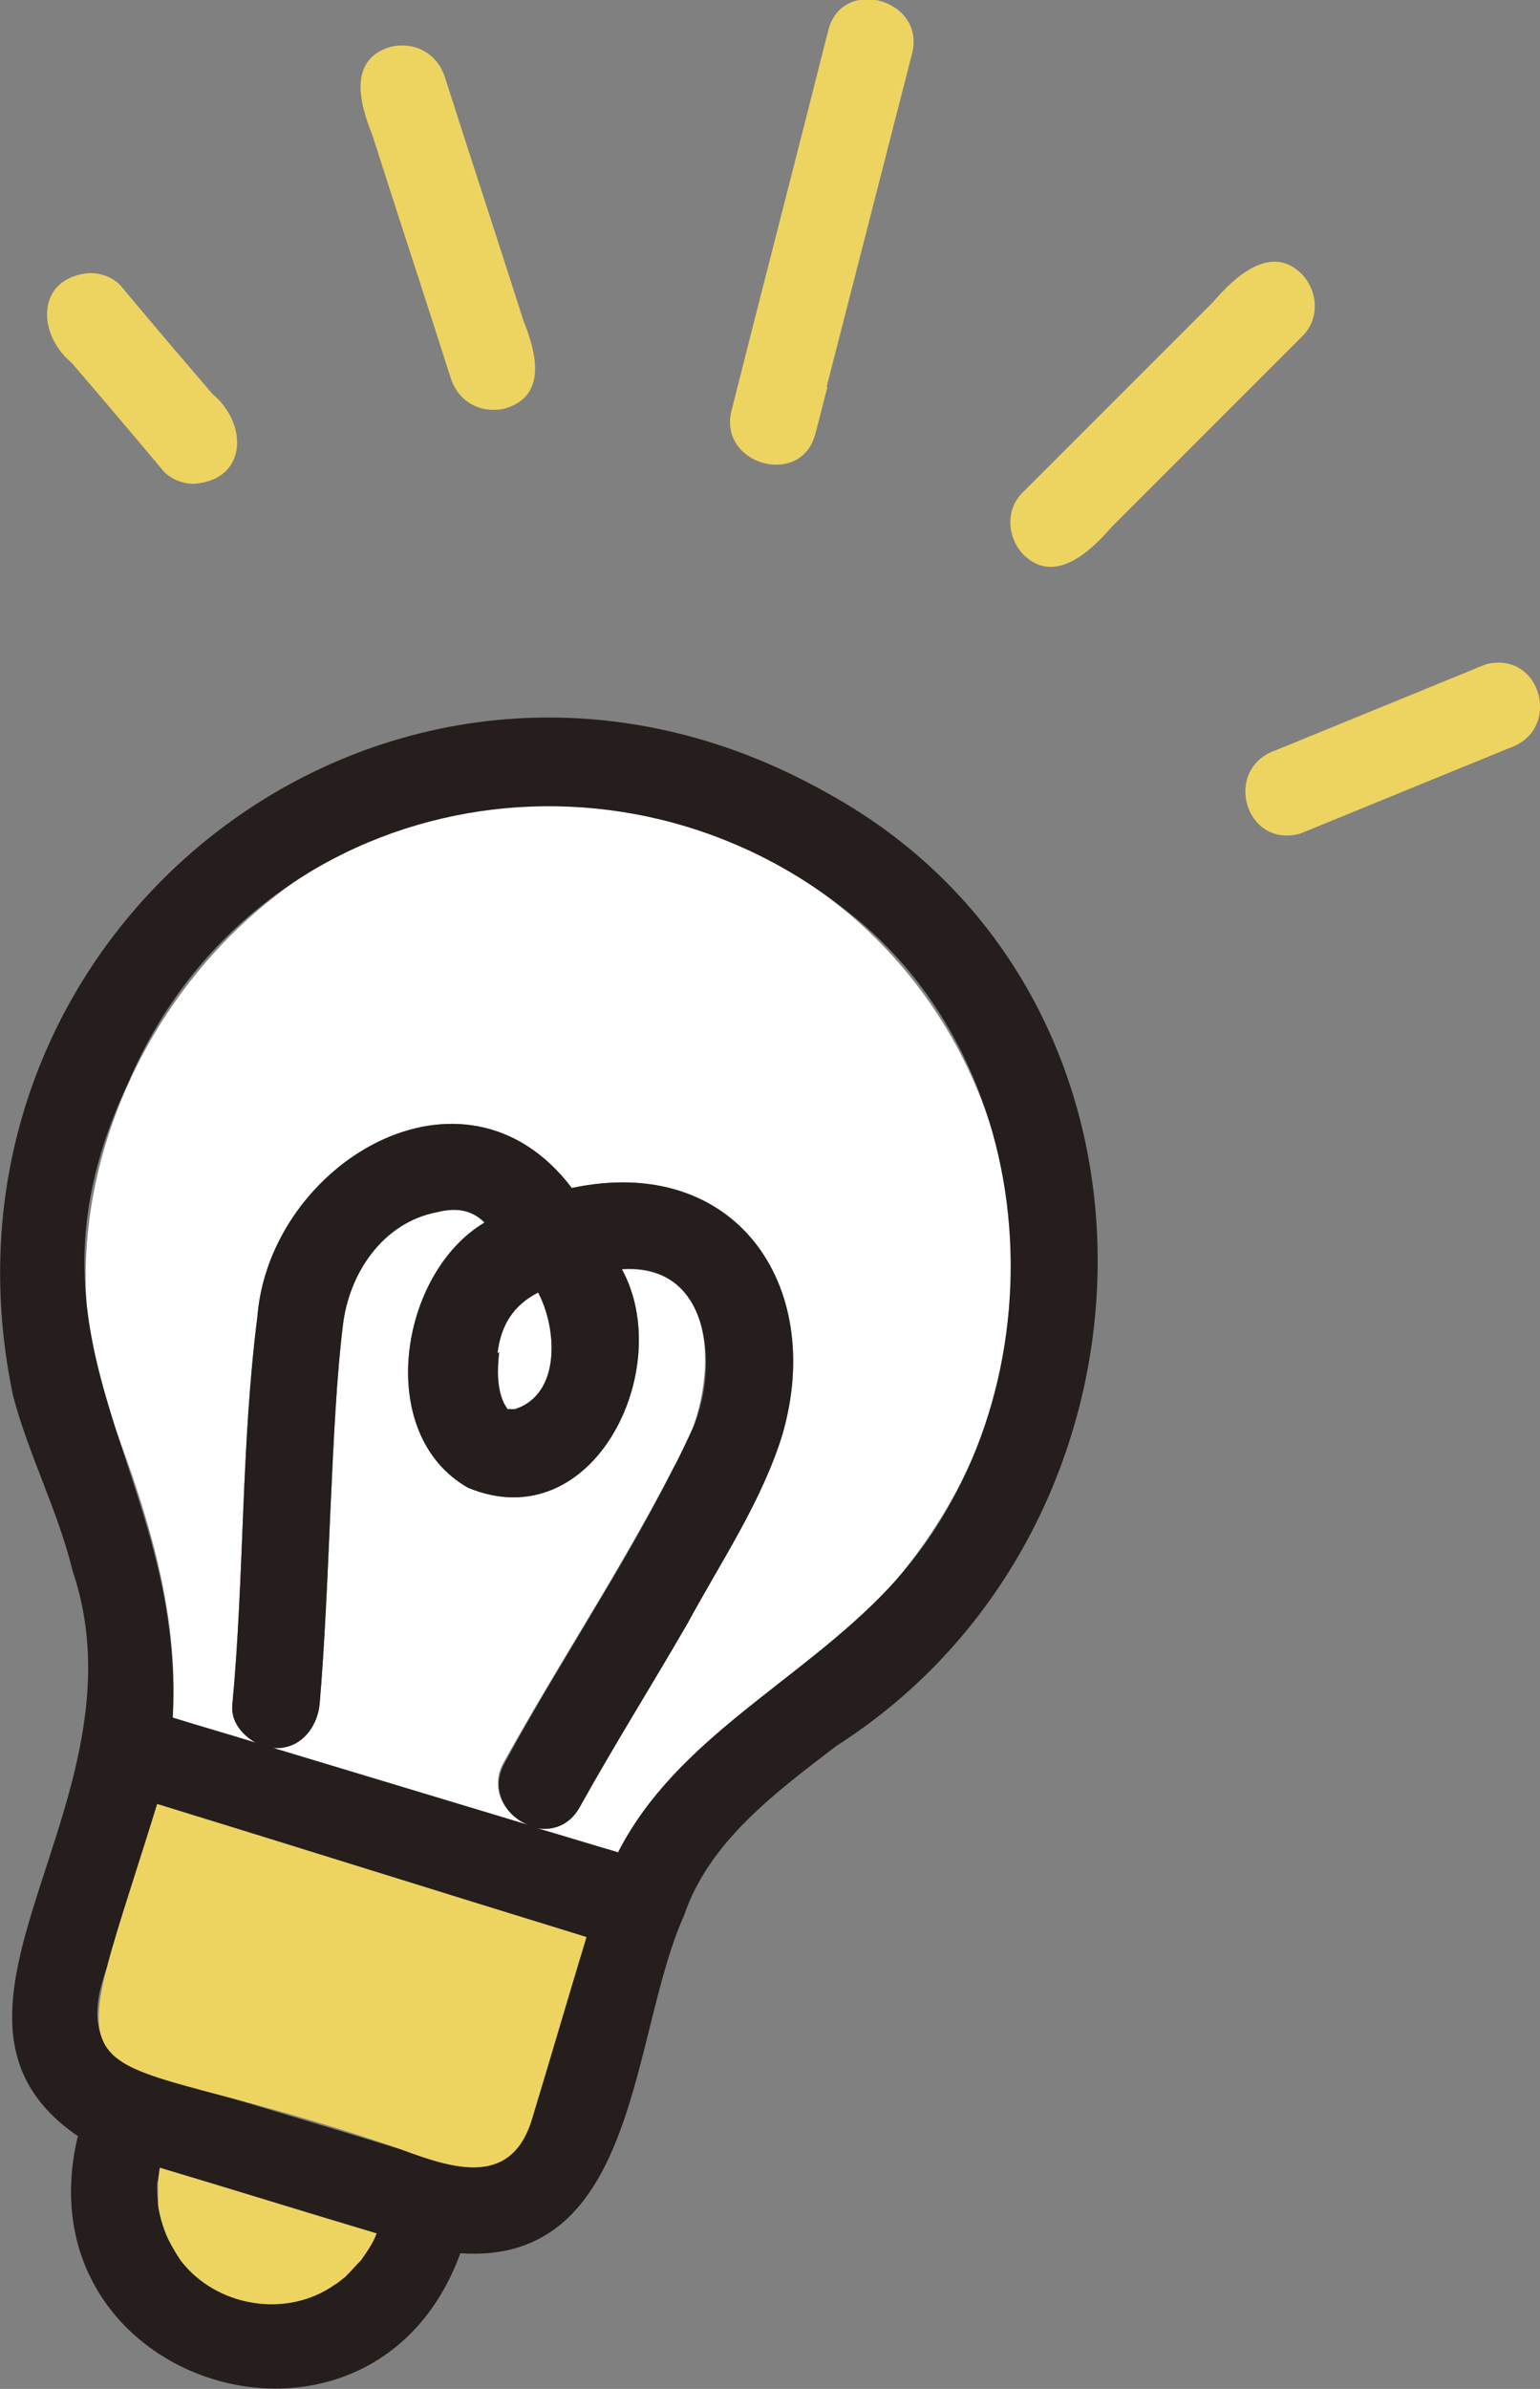
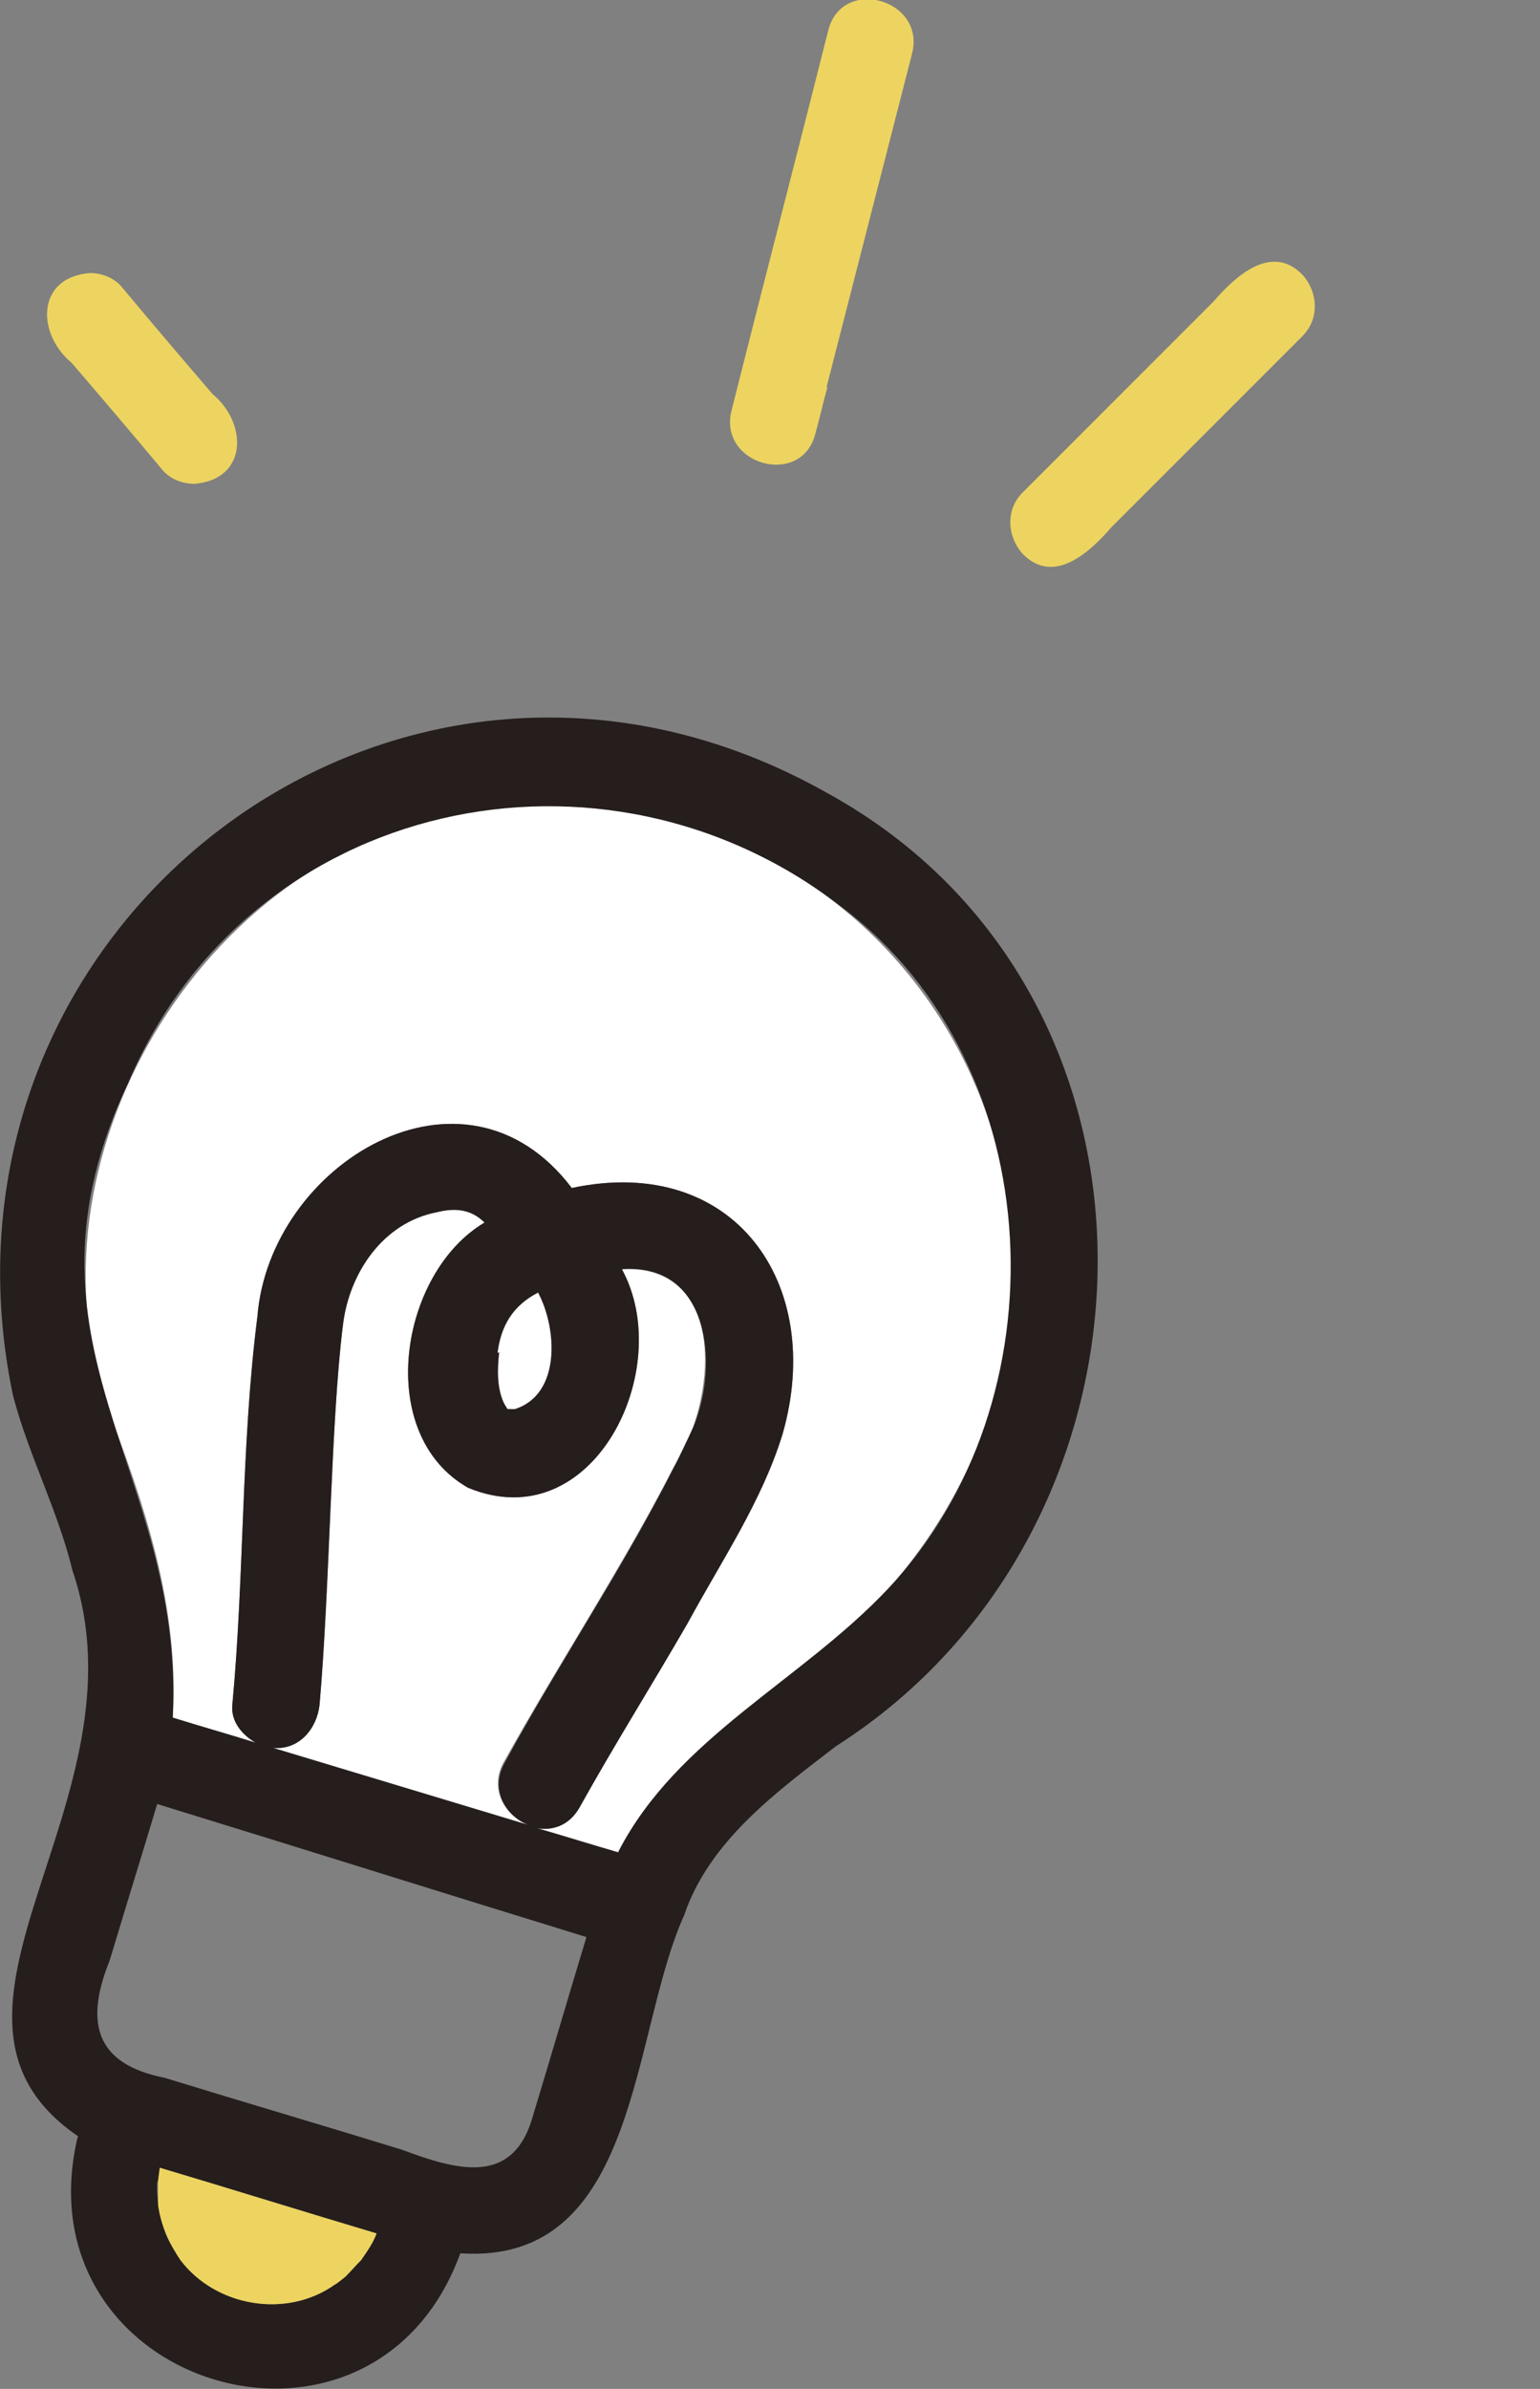
<svg xmlns="http://www.w3.org/2000/svg" id="_レイヤー_2" data-name="レイヤー 2" viewBox="0 0 17.83 27.65">
  <rect x="0" y="0" width="17.83" height="27.65" fill="#808080" stroke="none" />
  <defs>
    <style>
      .cls-1 {
        fill: #edd460;
      }

      .cls-2 {
        fill: #251e1c;
      }

      .cls-3 {
        fill: #353636;
      }

      .cls-4 {
        fill: #fff;
      }
    </style>
  </defs>
  <g id="_レイヤー1" data-name="レイヤー1">
    <g>
-       <polygon class="cls-4" points="5.91 16.33 5.9 16.32 5.91 16.32 5.91 16.33" />
      <path class="cls-4" d="M6.11,21.12l-2.95-.89c.3.03.51-.22.54-.5.12-1.37.13-3.27.27-4.39.07-.6.46-1.19,1.09-1.31.2-.05.39-.04.55.12-.99.58-1.28,2.46-.19,3.07,1.45.6,2.41-1.38,1.78-2.53,1.25-.06,1.09,1.56.6,2.29-.6,1.17-1.33,2.27-1.97,3.42-.17.31.02.61.27.71Z" />
      <path class="cls-4" d="M7.16,21.44c-.31-.09-.63-.19-.94-.28.18.03.37-.03.49-.24.4-.72.84-1.42,1.25-2.13.39-.72.86-1.41,1.1-2.19.5-1.74-.56-3.25-2.44-2.85-1.25-1.65-3.5-.28-3.64,1.49-.19,1.49-.15,3-.29,4.49-.02.19.11.35.27.44-.32-.1-.64-.19-.96-.29.08-1.28-.33-2.48-.78-3.65-.96-2.95,1.23-6.46,4.32-6.86,5.17-.63,8.13,5.15,4.74,9.03-1.01,1.07-2.44,1.72-3.12,3.04Z" />
      <path class="cls-4" d="M5.85,16.3s0,0,0,0c0-.01-.01-.02-.01-.02,0,0,.01.02.02.03Z" />
      <path class="cls-4" d="M5.76,16.06c-.02-.12,0-.29,0-.4.04-.32.18-.55.47-.7.22.41.27,1.18-.27,1.35,0,0-.03,0-.05,0,.02-.01-.02,0-.03,0h0s-.02,0-.02-.01c-.05-.07-.08-.17-.09-.25Z" />
      <path class="cls-4" d="M5.9,16.32s-.01,0-.02,0c0,0,0,0,0,0,0,0,0,0,0,0,.01,0,.02,0,.03,0Z" />
      <path class="cls-2" d="M.9,24.73c-.69,2.9,3.41,4.14,4.43,1.35,2.07.14,1.97-2.54,2.59-3.91.29-.86,1.07-1.43,1.76-1.96,3.97-2.53,4.14-8.7-.1-11.03C4.64,6.39-.99,10.69.15,16.15c.18.69.52,1.33.69,2.03.91,2.68-2.02,5.13.07,6.55ZM1.83,25.24s.02-.15.02-.15c0,0,0,0,0,0,.84.25,1.67.51,2.51.76-.04.11-.11.21-.18.31-.06.06-.12.13-.18.19,0,0-.11.09-.12.09-.56.4-1.38.26-1.79-.28-.06-.1-.13-.2-.17-.3-.07-.19-.11-.4-.1-.6ZM4.65,24.88c-.91-.28-1.83-.55-2.74-.83-.81-.16-.93-.64-.64-1.36.18-.6.37-1.21.55-1.81,1.66.51,3.31,1.03,4.97,1.54-.21.69-.41,1.38-.62,2.07-.23.83-.9.62-1.52.39ZM7.16,21.44c-.31-.09-.63-.19-.94-.28.18.03.37-.03.49-.24.4-.72.84-1.42,1.25-2.13.39-.72.86-1.41,1.1-2.19.5-1.74-.56-3.25-2.44-2.85-1.25-1.65-3.5-.28-3.64,1.49-.19,1.49-.15,3-.29,4.49-.02.19.11.35.27.44-.32-.1-.64-.19-.96-.29.14-2.9-1.96-4.3-.51-7.36,1.4-3.28,5.5-4.17,8.27-2.01,2.42,1.83,2.56,5.72.52,7.88-1.01,1.07-2.44,1.72-3.12,3.04ZM6.11,21.12l-2.95-.89c.3.03.51-.22.54-.5.12-1.38.13-3.27.27-4.39.07-.6.46-1.19,1.09-1.31.2-.05.39-.04.55.12-.99.59-1.28,2.45-.19,3.07,1.45.6,2.41-1.38,1.78-2.53,1.01-.08,1.13,1.1.83,1.82-.62,1.36-1.48,2.59-2.19,3.9-.17.31.02.61.27.71ZM5.76,15.66c.04-.32.18-.55.47-.7.22.41.27,1.18-.27,1.35,0,0-.03,0-.05,0,0,0,0,0,0,0,0,0,0,0,0,0,0,0-.01,0-.02,0,0,0,0,0,0,0,0,0,0,0,0,0h0s-.02,0-.02-.01c-.01-.02-.02-.03-.04-.07-.08-.18-.07-.4-.05-.58ZM5.83,16.28s.01.02.02.03c0,0,0,0,0,0,0-.01-.01-.02-.01-.02Z" />
      <path class="cls-1" d="M1.83,25.5c0-.09,0-.18,0-.26,0,0,.02-.15.02-.15,0,0,0,0,0,0,.84.25,1.67.51,2.51.76-.04.11-.11.21-.18.31-.06.06-.12.13-.18.19,0,0-.11.09-.12.09-.56.4-1.38.26-1.79-.28-.13-.19-.23-.41-.26-.64Z" />
-       <path class="cls-1" d="M4.65,24.88c-4-1.39-4-.23-2.83-4,1.66.51,3.31,1.03,4.97,1.54-.21.69-.41,1.38-.62,2.07-.23.83-.9.62-1.52.39Z" />
      <path class="cls-3" d="M5.91,16.32s0,0,0,0c0,0-.01,0-.03,0,.01,0,.05-.01.03,0Z" />
      <path class="cls-1" d="M9.58,4.48c-.05.18-.09.36-.14.54-.16.63-1.13.36-.97-.27.37-1.47.75-2.93,1.12-4.4.16-.63,1.13-.36.97.27-.33,1.29-.66,2.57-.99,3.86Z" />
      <path class="cls-1" d="M12.87,6.1c-.25.29-.67.68-1.03.31-.18-.2-.2-.51,0-.71.74-.74,1.47-1.47,2.21-2.21.25-.29.67-.68,1.03-.31.18.2.2.51,0,.71-.74.74-1.47,1.47-2.21,2.21Z" />
-       <path class="cls-1" d="M17.47,8.66c-.81.33-1.61.66-2.42.99-.64.17-.9-.76-.27-.97.81-.33,1.61-.66,2.42-.99.64-.17.9.76.27.97Z" />
-       <path class="cls-1" d="M5.84,4.73c-.28.06-.53-.08-.62-.35-.3-.94-.61-1.88-.91-2.82-.15-.37-.28-.88.22-1.02.28-.06.53.08.62.35.3.94.61,1.88.91,2.82.15.37.28.88-.22,1.02Z" />
      <path class="cls-1" d="M2.25,5.6c-.13,0-.27-.05-.36-.15-.35-.42-.7-.83-1.06-1.25-.41-.34-.41-.99.21-1.04.13,0,.27.05.36.15.35.42.7.83,1.06,1.25.41.34.41.99-.21,1.04Z" />
    </g>
  </g>
</svg>